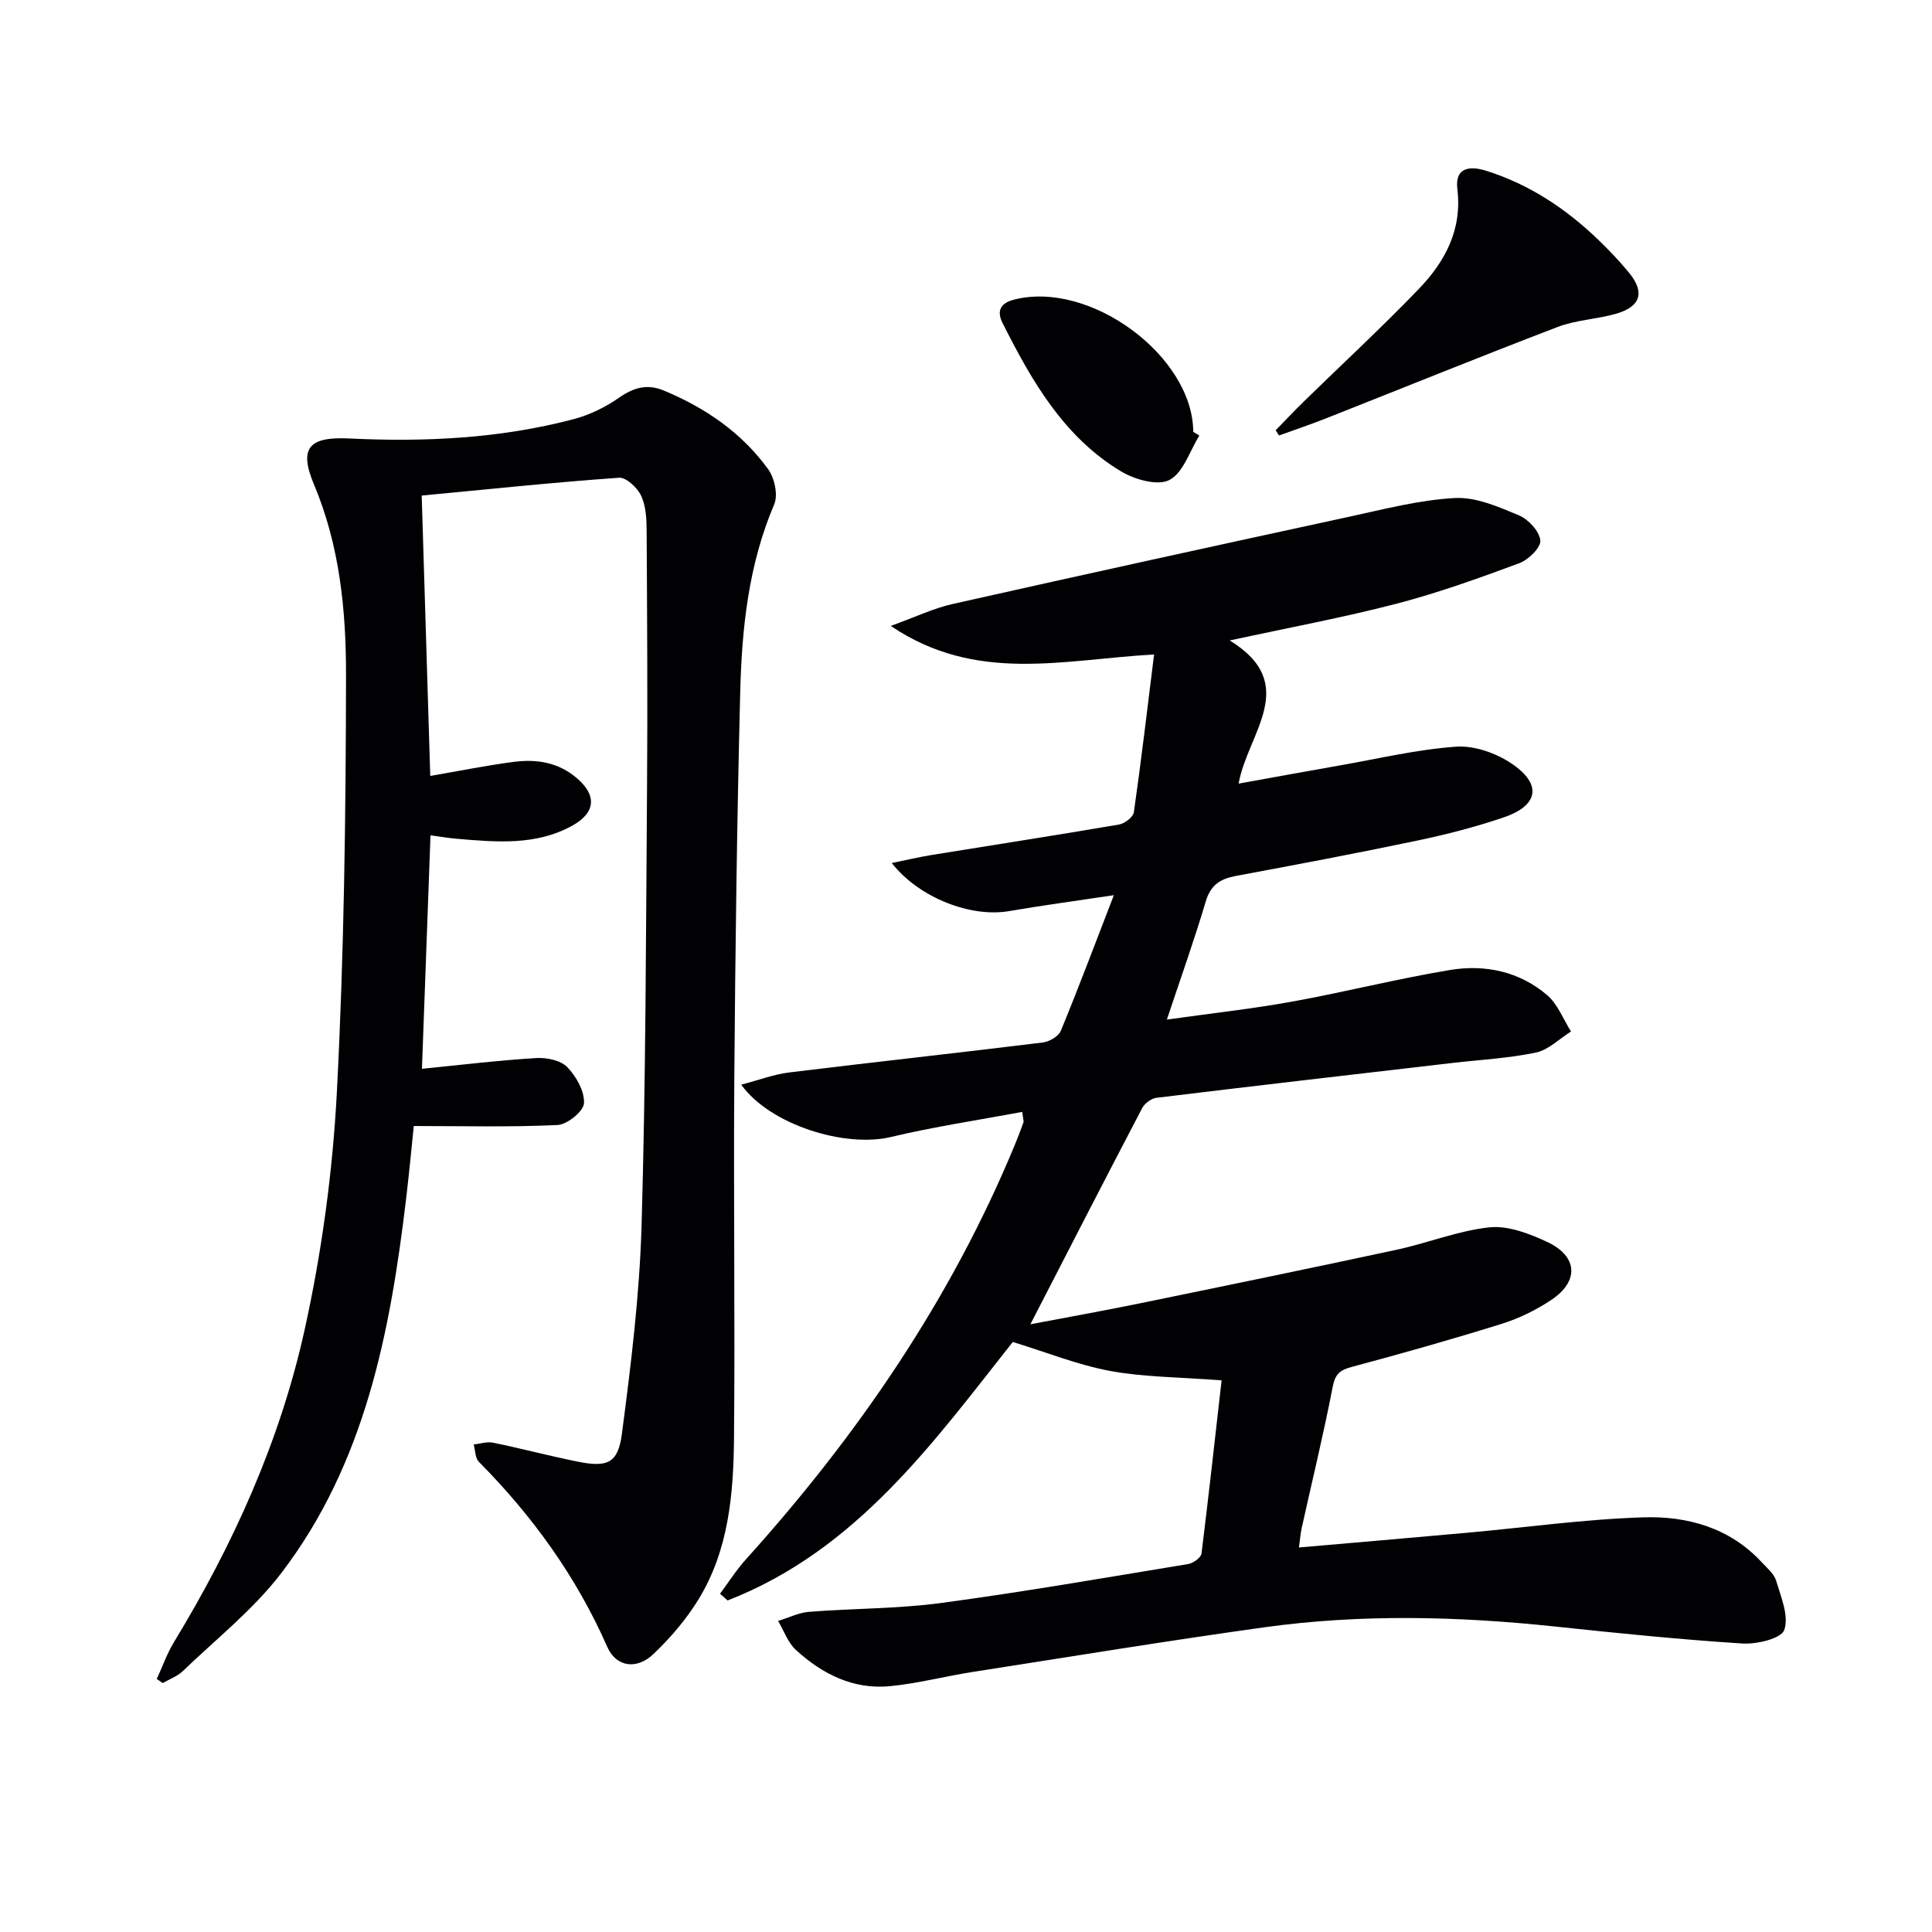
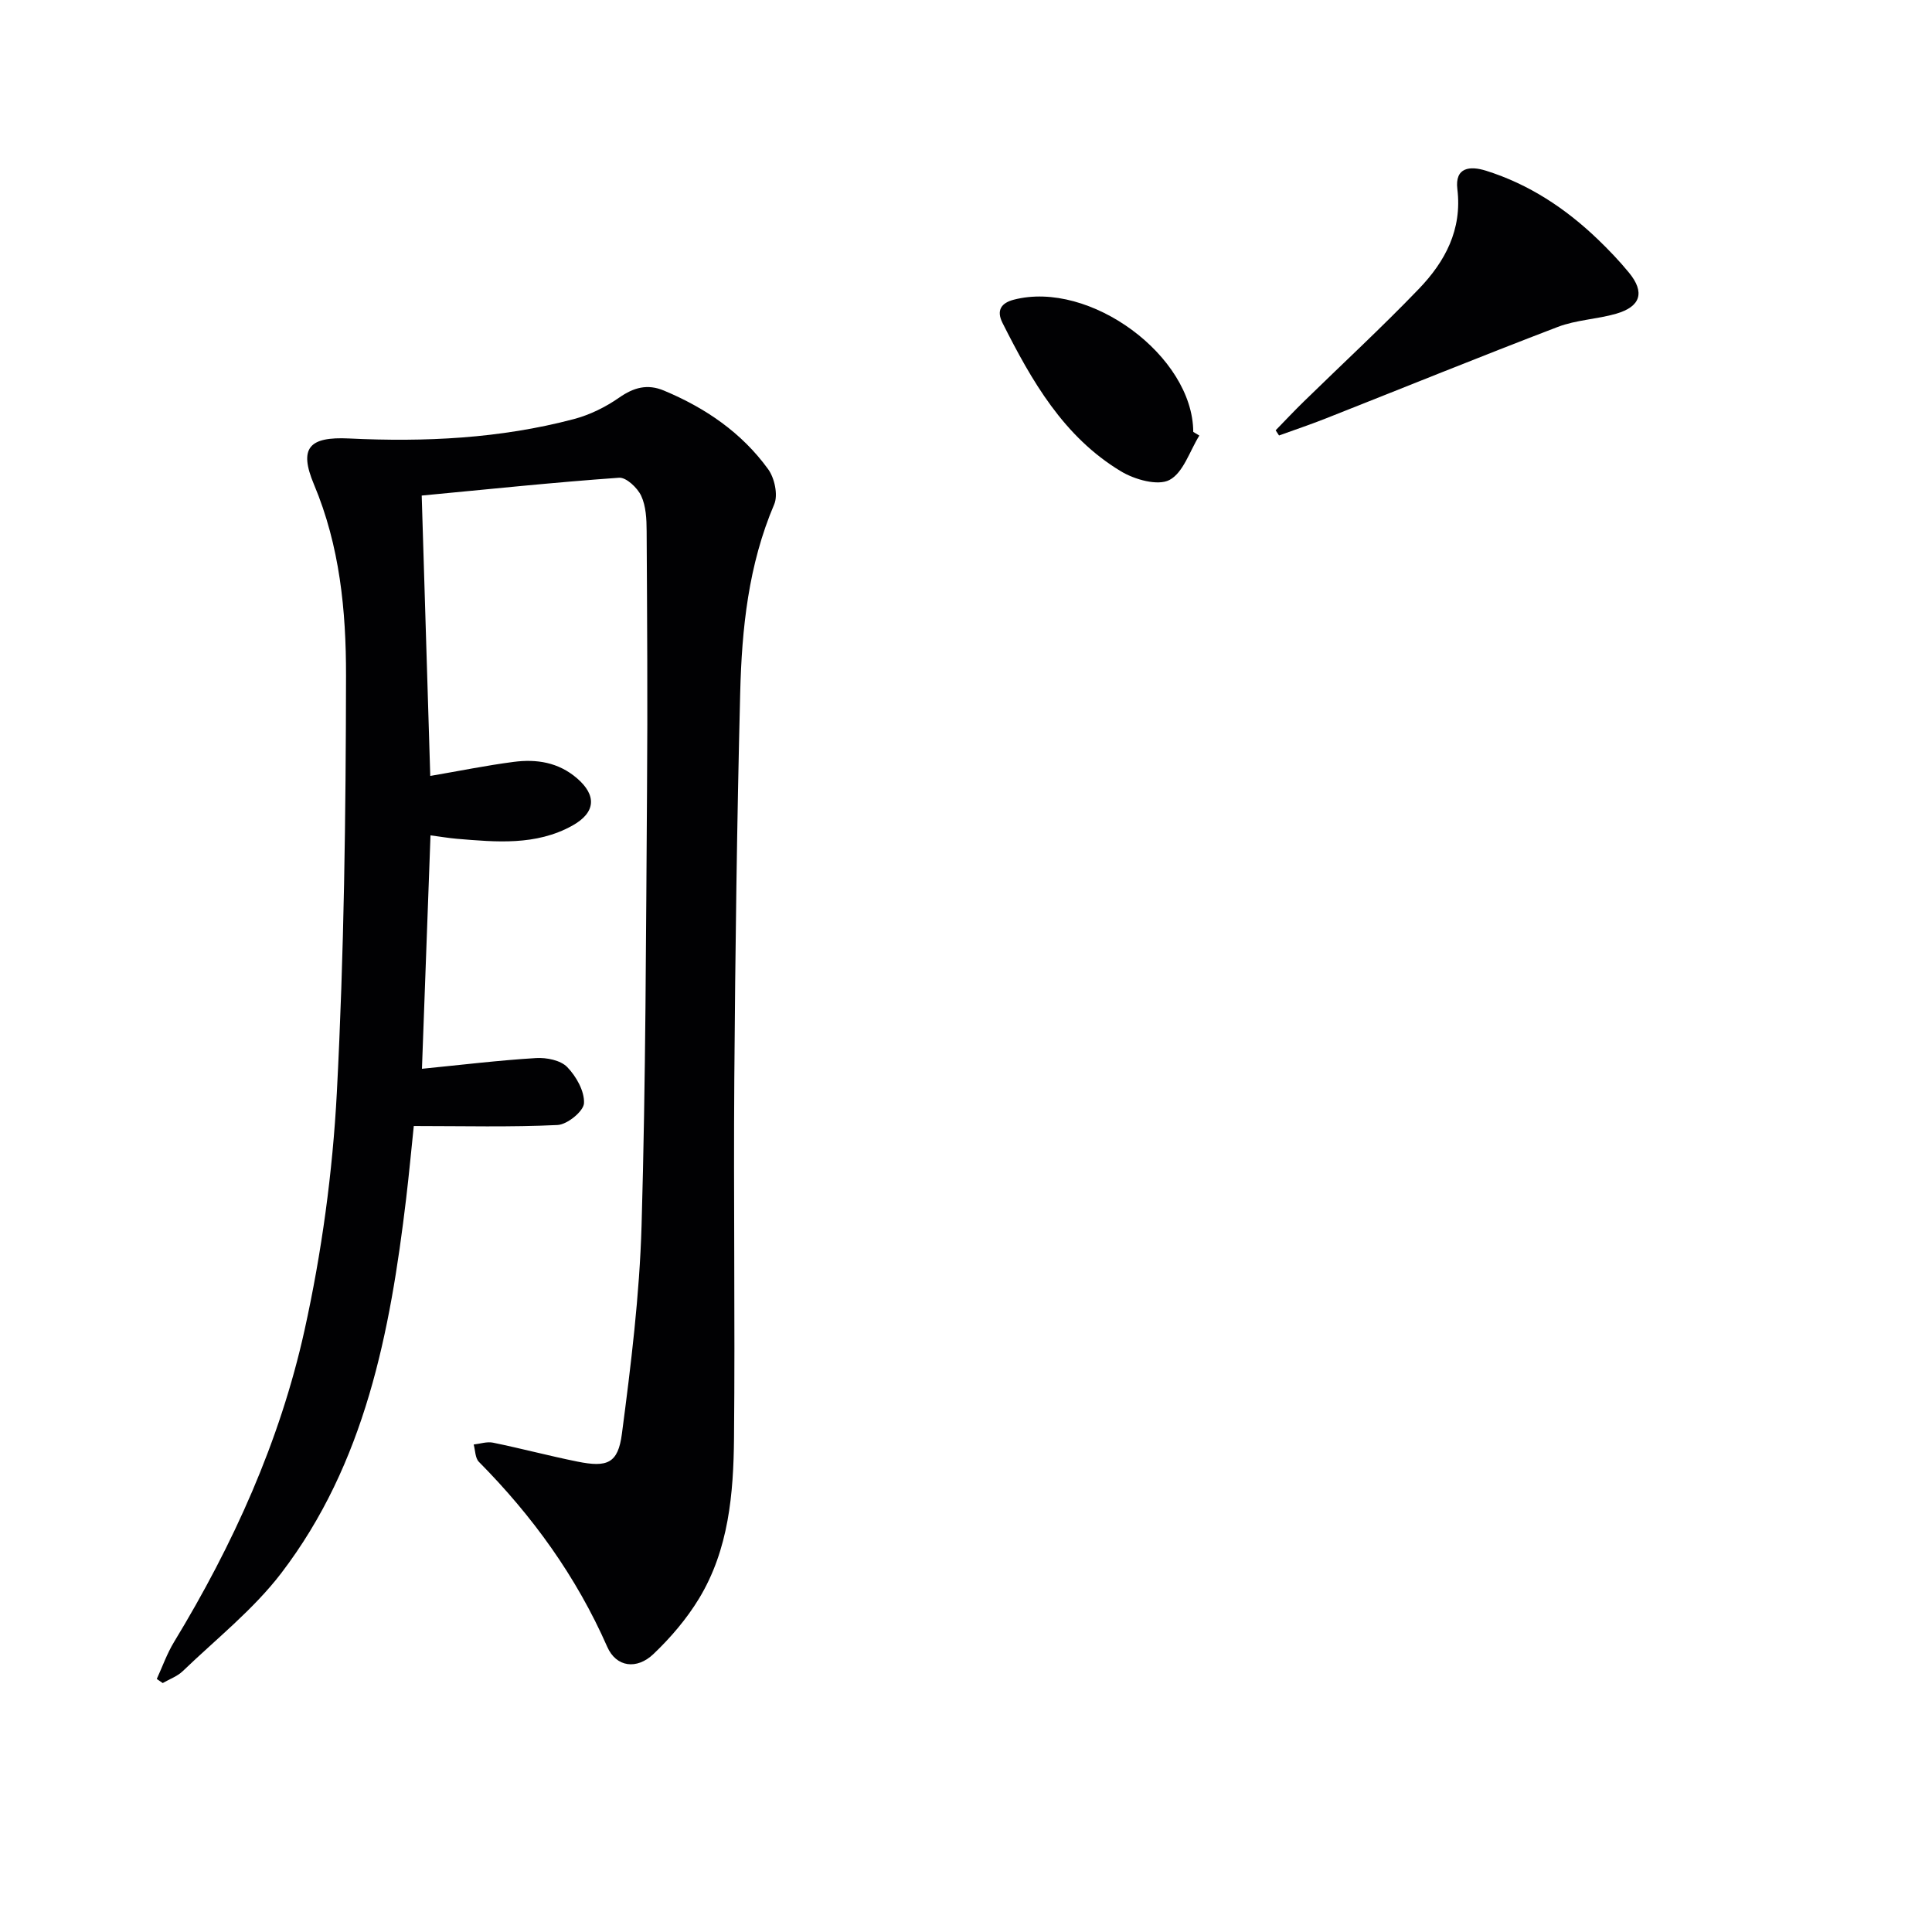
<svg xmlns="http://www.w3.org/2000/svg" enable-background="new 0 0 400 400" viewBox="0 0 400 400">
  <g fill="#010103">
-     <path d="m252.92 285.79c-8.9-.69-16.11-.66-23.07-1.95-6.7-1.24-13.14-3.85-20.16-6-16.19 20.42-32.2 43.08-59.05 53.52-.52-.47-1.04-.93-1.56-1.4 1.78-2.39 3.38-4.93 5.37-7.13 23.12-25.64 42.41-53.77 55.66-85.8.63-1.53 1.22-3.08 1.78-4.64.1-.28-.06-.65-.24-2.19-9.13 1.72-18.27 3.07-27.23 5.21-9.39 2.24-24.89-2.43-30.96-10.84 3.62-.94 6.76-2.15 10-2.54 17.47-2.14 34.96-4.04 52.43-6.19 1.36-.17 3.27-1.27 3.74-2.42 3.66-8.86 7.02-17.84 10.98-28.08-8.19 1.23-14.98 2.14-21.72 3.3-7.82 1.34-18.53-2.67-24.26-9.96 3.06-.62 5.63-1.24 8.23-1.66 12.94-2.1 25.9-4.1 38.82-6.31 1.17-.2 2.92-1.53 3.07-2.53 1.52-10.6 2.77-21.24 4.19-32.68-18.93 1.06-36.81 6.05-54.52-5.91 5.08-1.83 8.87-3.66 12.86-4.55 27.33-6.14 54.7-12.13 82.08-18.06 7.25-1.57 14.53-3.48 21.88-3.87 4.35-.23 9.01 1.82 13.22 3.58 1.97.82 4.22 3.25 4.45 5.18.17 1.43-2.42 4.01-4.3 4.71-8.38 3.11-16.83 6.16-25.47 8.41-11.07 2.88-22.34 4.96-34.54 7.61 14.74 9.06 3.7 19.16 1.84 29.64 7.09-1.28 14.02-2.55 20.97-3.77 8.01-1.4 16-3.31 24.07-3.88 3.75-.26 8.23 1.32 11.44 3.47 6.4 4.3 5.66 8.71-1.62 11.18-5.79 1.97-11.77 3.51-17.76 4.77-12.51 2.63-25.08 5-37.65 7.34-3.22.6-5.23 1.85-6.24 5.25-2.35 7.9-5.12 15.67-8.06 24.49 9.32-1.31 17.69-2.22 25.95-3.72 10.92-1.98 21.7-4.72 32.65-6.54 7.27-1.21 14.4.3 20.14 5.21 2.19 1.87 3.32 4.98 4.93 7.52-2.41 1.51-4.65 3.81-7.27 4.36-5.65 1.19-11.49 1.48-17.25 2.15-20.44 2.38-40.89 4.73-61.32 7.22-1.07.13-2.43 1.16-2.95 2.14-7.69 14.69-15.26 29.44-23.14 44.75 7.55-1.44 14.97-2.76 22.34-4.27 17.85-3.66 35.7-7.34 53.52-11.17 6.43-1.39 12.69-3.94 19.17-4.63 3.83-.41 8.18 1.27 11.85 2.96 6.48 2.98 6.81 8.19.92 12.1-3.14 2.08-6.67 3.81-10.27 4.93-10.29 3.21-20.68 6.15-31.09 8.93-2.47.66-3.36 1.56-3.86 4.16-1.89 9.76-4.25 19.43-6.4 29.14-.24 1.09-.32 2.21-.58 4.06 11.8-1.03 23.2-2 34.6-3.03 12.24-1.1 24.45-2.82 36.71-3.21 9.09-.29 17.85 2.13 24.46 9.25 1.13 1.21 2.6 2.43 3.04 3.9 1 3.36 2.68 7.31 1.67 10.17-.63 1.79-5.71 2.99-8.69 2.8-12.93-.83-25.83-2.14-38.71-3.51-20.09-2.13-40.18-2.63-60.21.15-20.2 2.81-40.34 6.11-60.49 9.26-5.71.89-11.35 2.39-17.09 2.94-7.56.72-13.99-2.52-19.43-7.5-1.67-1.53-2.49-3.98-3.69-6.01 2.14-.65 4.24-1.72 6.42-1.89 9.11-.72 18.31-.62 27.34-1.83 17.1-2.3 34.1-5.26 51.13-8.06 1.05-.17 2.66-1.32 2.77-2.17 1.47-11.85 2.77-23.68 4.16-35.86z" />
    <path d="m87.31 102.6c.6 19.55 1.18 38.61 1.77 58.05 5.96-1.02 11.59-2.17 17.27-2.91 4.74-.62 9.26.08 13.11 3.39 4.1 3.53 3.92 7.1-.99 9.82-7.54 4.17-15.75 3.39-23.9 2.71-1.63-.14-3.26-.42-5.44-.71-.6 16.36-1.18 32.36-1.77 48.33 8.16-.81 15.89-1.75 23.64-2.22 2.15-.13 5.06.45 6.43 1.86 1.87 1.92 3.61 5.01 3.48 7.49-.09 1.67-3.46 4.41-5.47 4.51-9.69.47-19.42.21-29.77.21-.49 4.67-.97 9.89-1.59 15.09-3.3 27.6-8.47 54.72-25.84 77.47-5.78 7.56-13.49 13.65-20.41 20.31-1.13 1.08-2.75 1.65-4.14 2.46-.41-.28-.82-.57-1.23-.85 1.17-2.55 2.11-5.24 3.56-7.63 12.25-20.16 21.93-41.55 27.02-64.53 3.57-16.14 5.83-32.76 6.7-49.26 1.5-28.74 1.86-57.55 1.9-86.33.02-13.4-1.28-26.83-6.64-39.57-3.18-7.57-1-9.91 7.26-9.51 15.69.76 31.29.02 46.54-4.01 3.3-.87 6.57-2.48 9.38-4.44 3.04-2.12 5.86-2.9 9.29-1.46 8.59 3.59 16.11 8.72 21.58 16.29 1.32 1.83 2.07 5.32 1.24 7.26-5.34 12.52-6.71 25.72-7.04 39.02-.67 26.63-1.02 53.28-1.22 79.92-.18 24.8.17 49.6-.06 74.39-.11 11.5-1.09 23.06-7.25 33.22-2.55 4.2-5.86 8.08-9.43 11.48-3.43 3.27-7.7 2.76-9.57-1.5-6.4-14.54-15.46-27.07-26.57-38.29-.78-.78-.74-2.37-1.08-3.59 1.34-.15 2.75-.64 4.01-.38 5.85 1.2 11.63 2.74 17.48 3.92 6.16 1.24 8.4.39 9.2-5.77 1.88-14.3 3.65-28.7 4.07-43.1.87-30.12.91-60.27 1.13-90.41.14-17.79.02-35.59-.08-53.38-.01-2.46-.13-5.15-1.13-7.3-.78-1.66-3.1-3.85-4.58-3.74-13.54.96-27.05 2.38-40.86 3.69z" />
    <path d="m264.11 89.09c1.92-1.97 3.81-3.99 5.78-5.91 7.97-7.79 16.16-15.35 23.88-23.38 5.42-5.64 8.98-12.25 7.96-20.65-.55-4.56 2.65-4.83 5.92-3.81 8.89 2.79 16.47 7.79 23.15 14.2 2.28 2.19 4.47 4.48 6.47 6.92 3.32 4.05 2.44 7.01-2.65 8.49-3.97 1.15-8.28 1.27-12.11 2.74-16.09 6.15-32.05 12.64-48.08 18.97-3.17 1.25-6.41 2.34-9.62 3.5-.23-.35-.46-.71-.7-1.07z" />
    <path d="m248.31 90.18c-2 3.2-3.31 7.69-6.2 9.2-2.42 1.26-7.18-.09-10-1.78-11.9-7.15-18.52-18.76-24.55-30.74-1.34-2.66-.21-4.15 2.33-4.81 15.74-4.1 37.09 11.64 37.16 27.37.43.25.84.51 1.26.76z" />
  </g>
</svg>